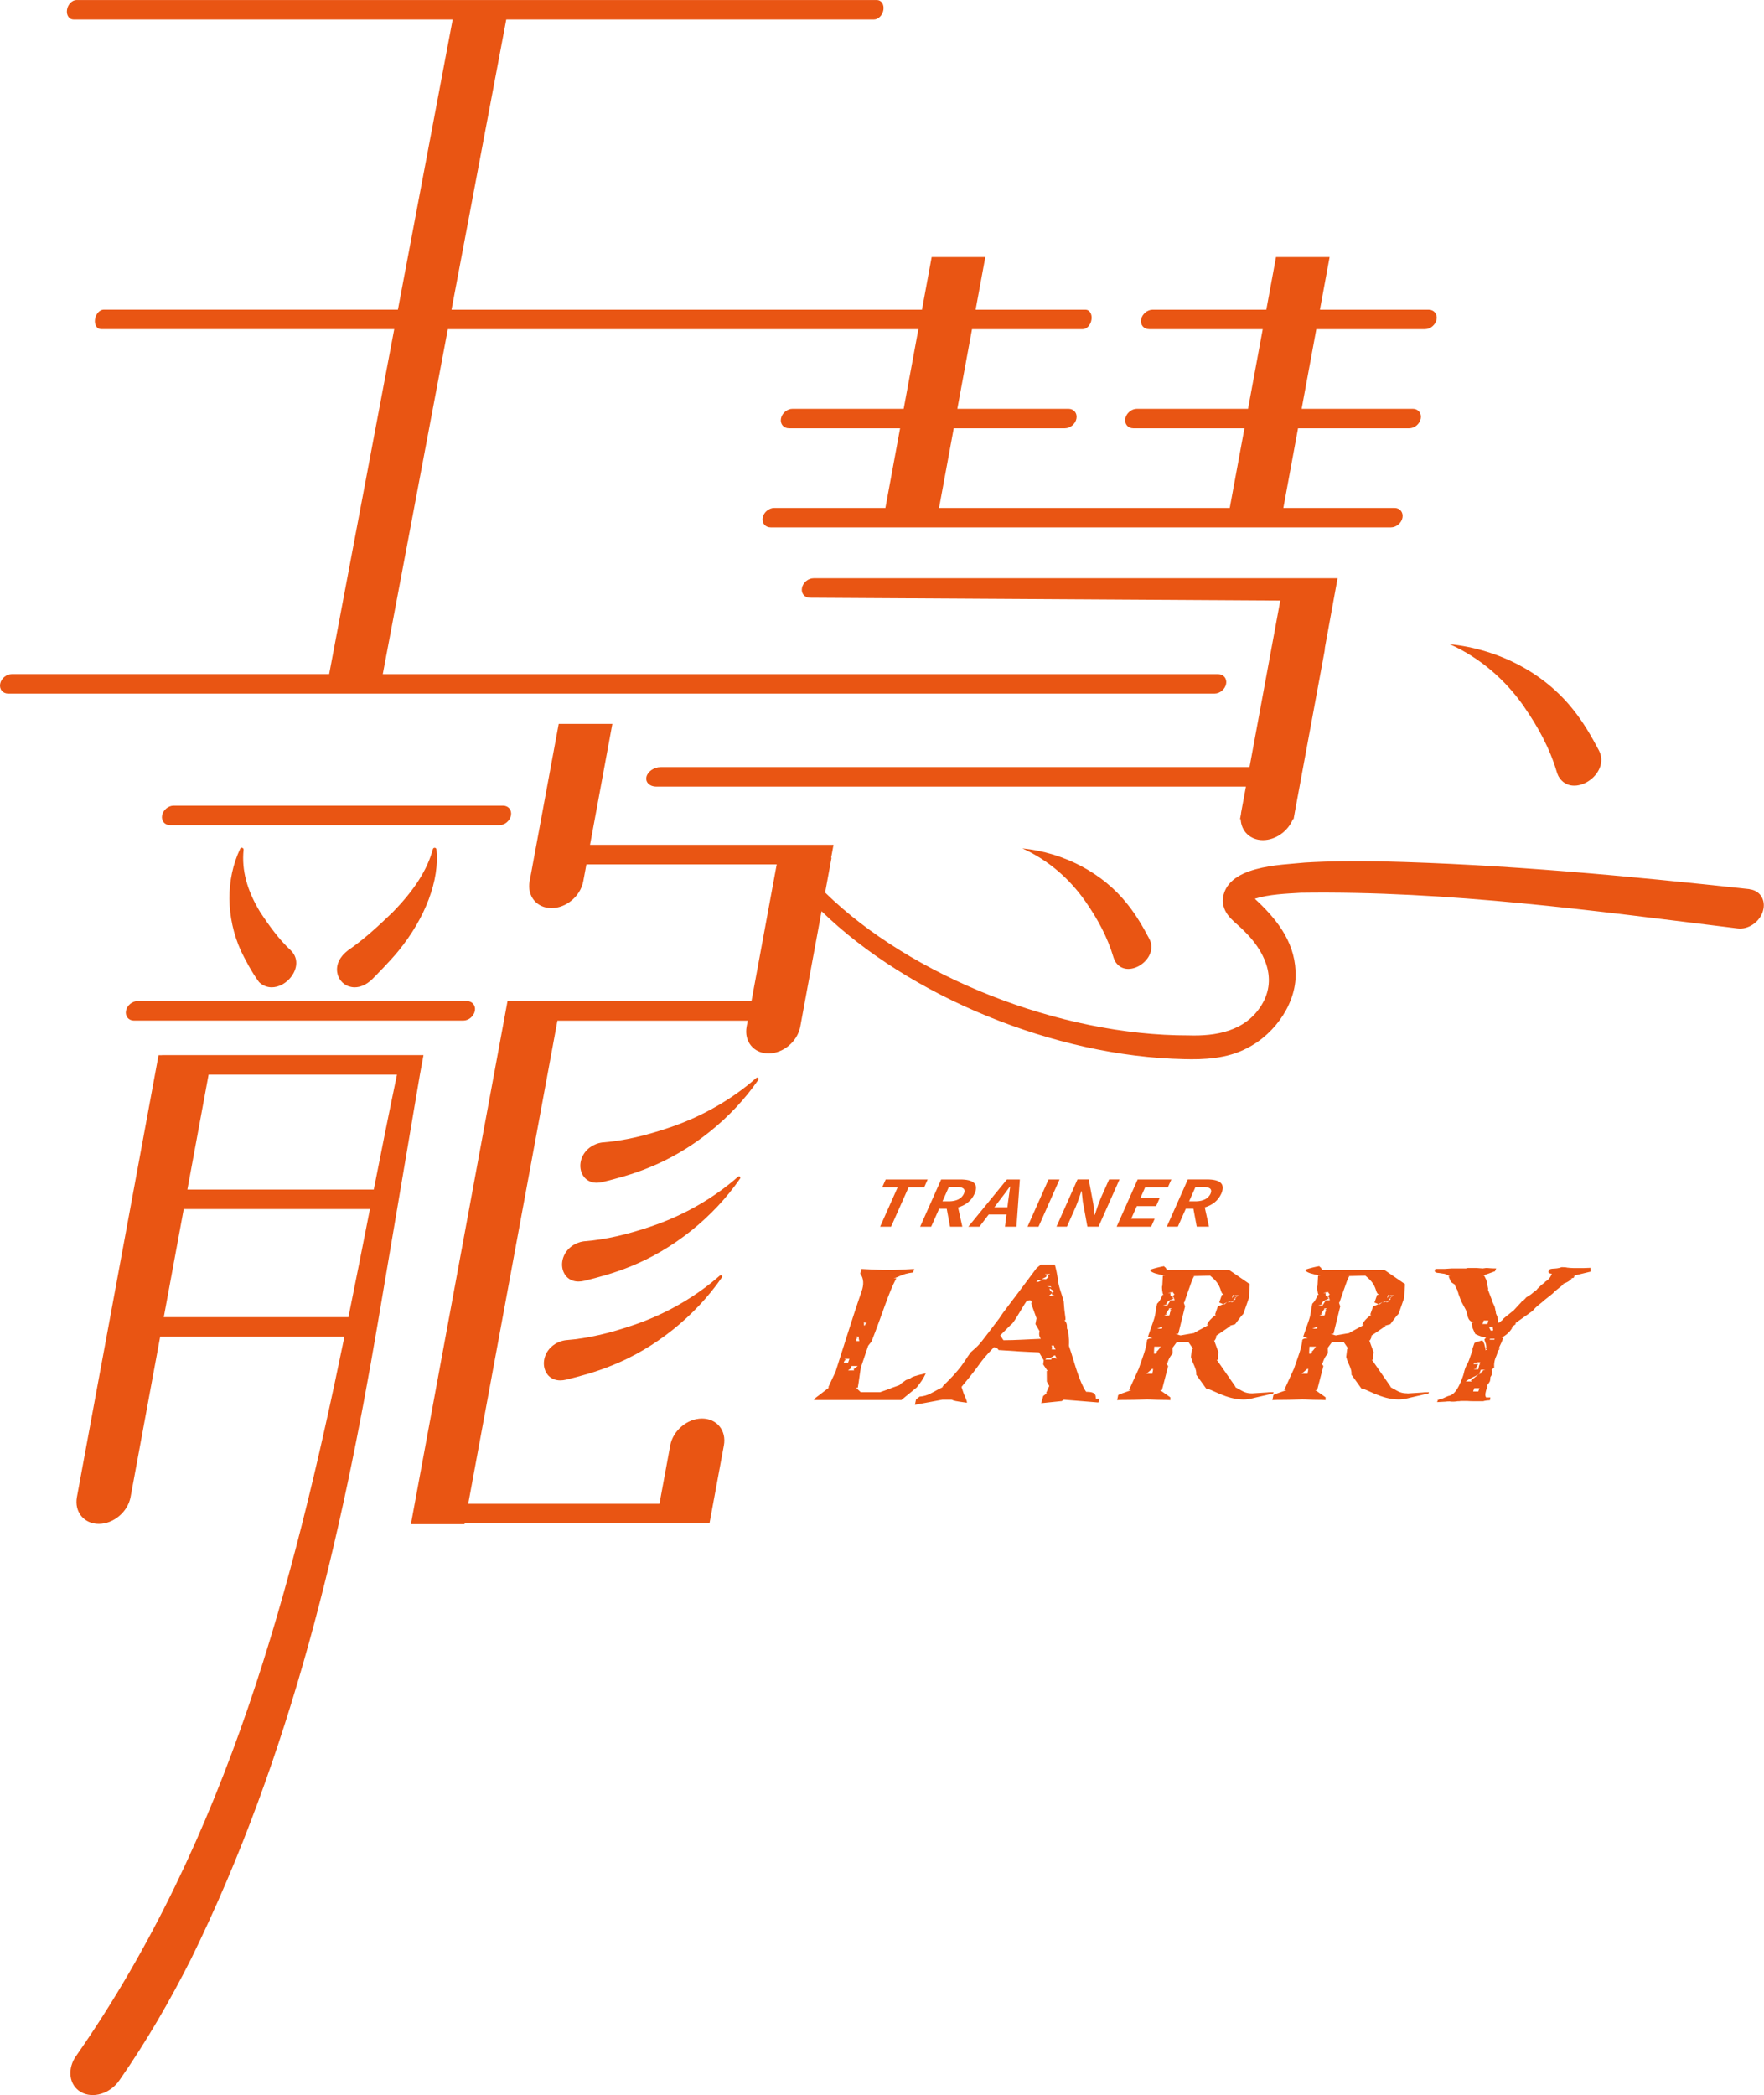
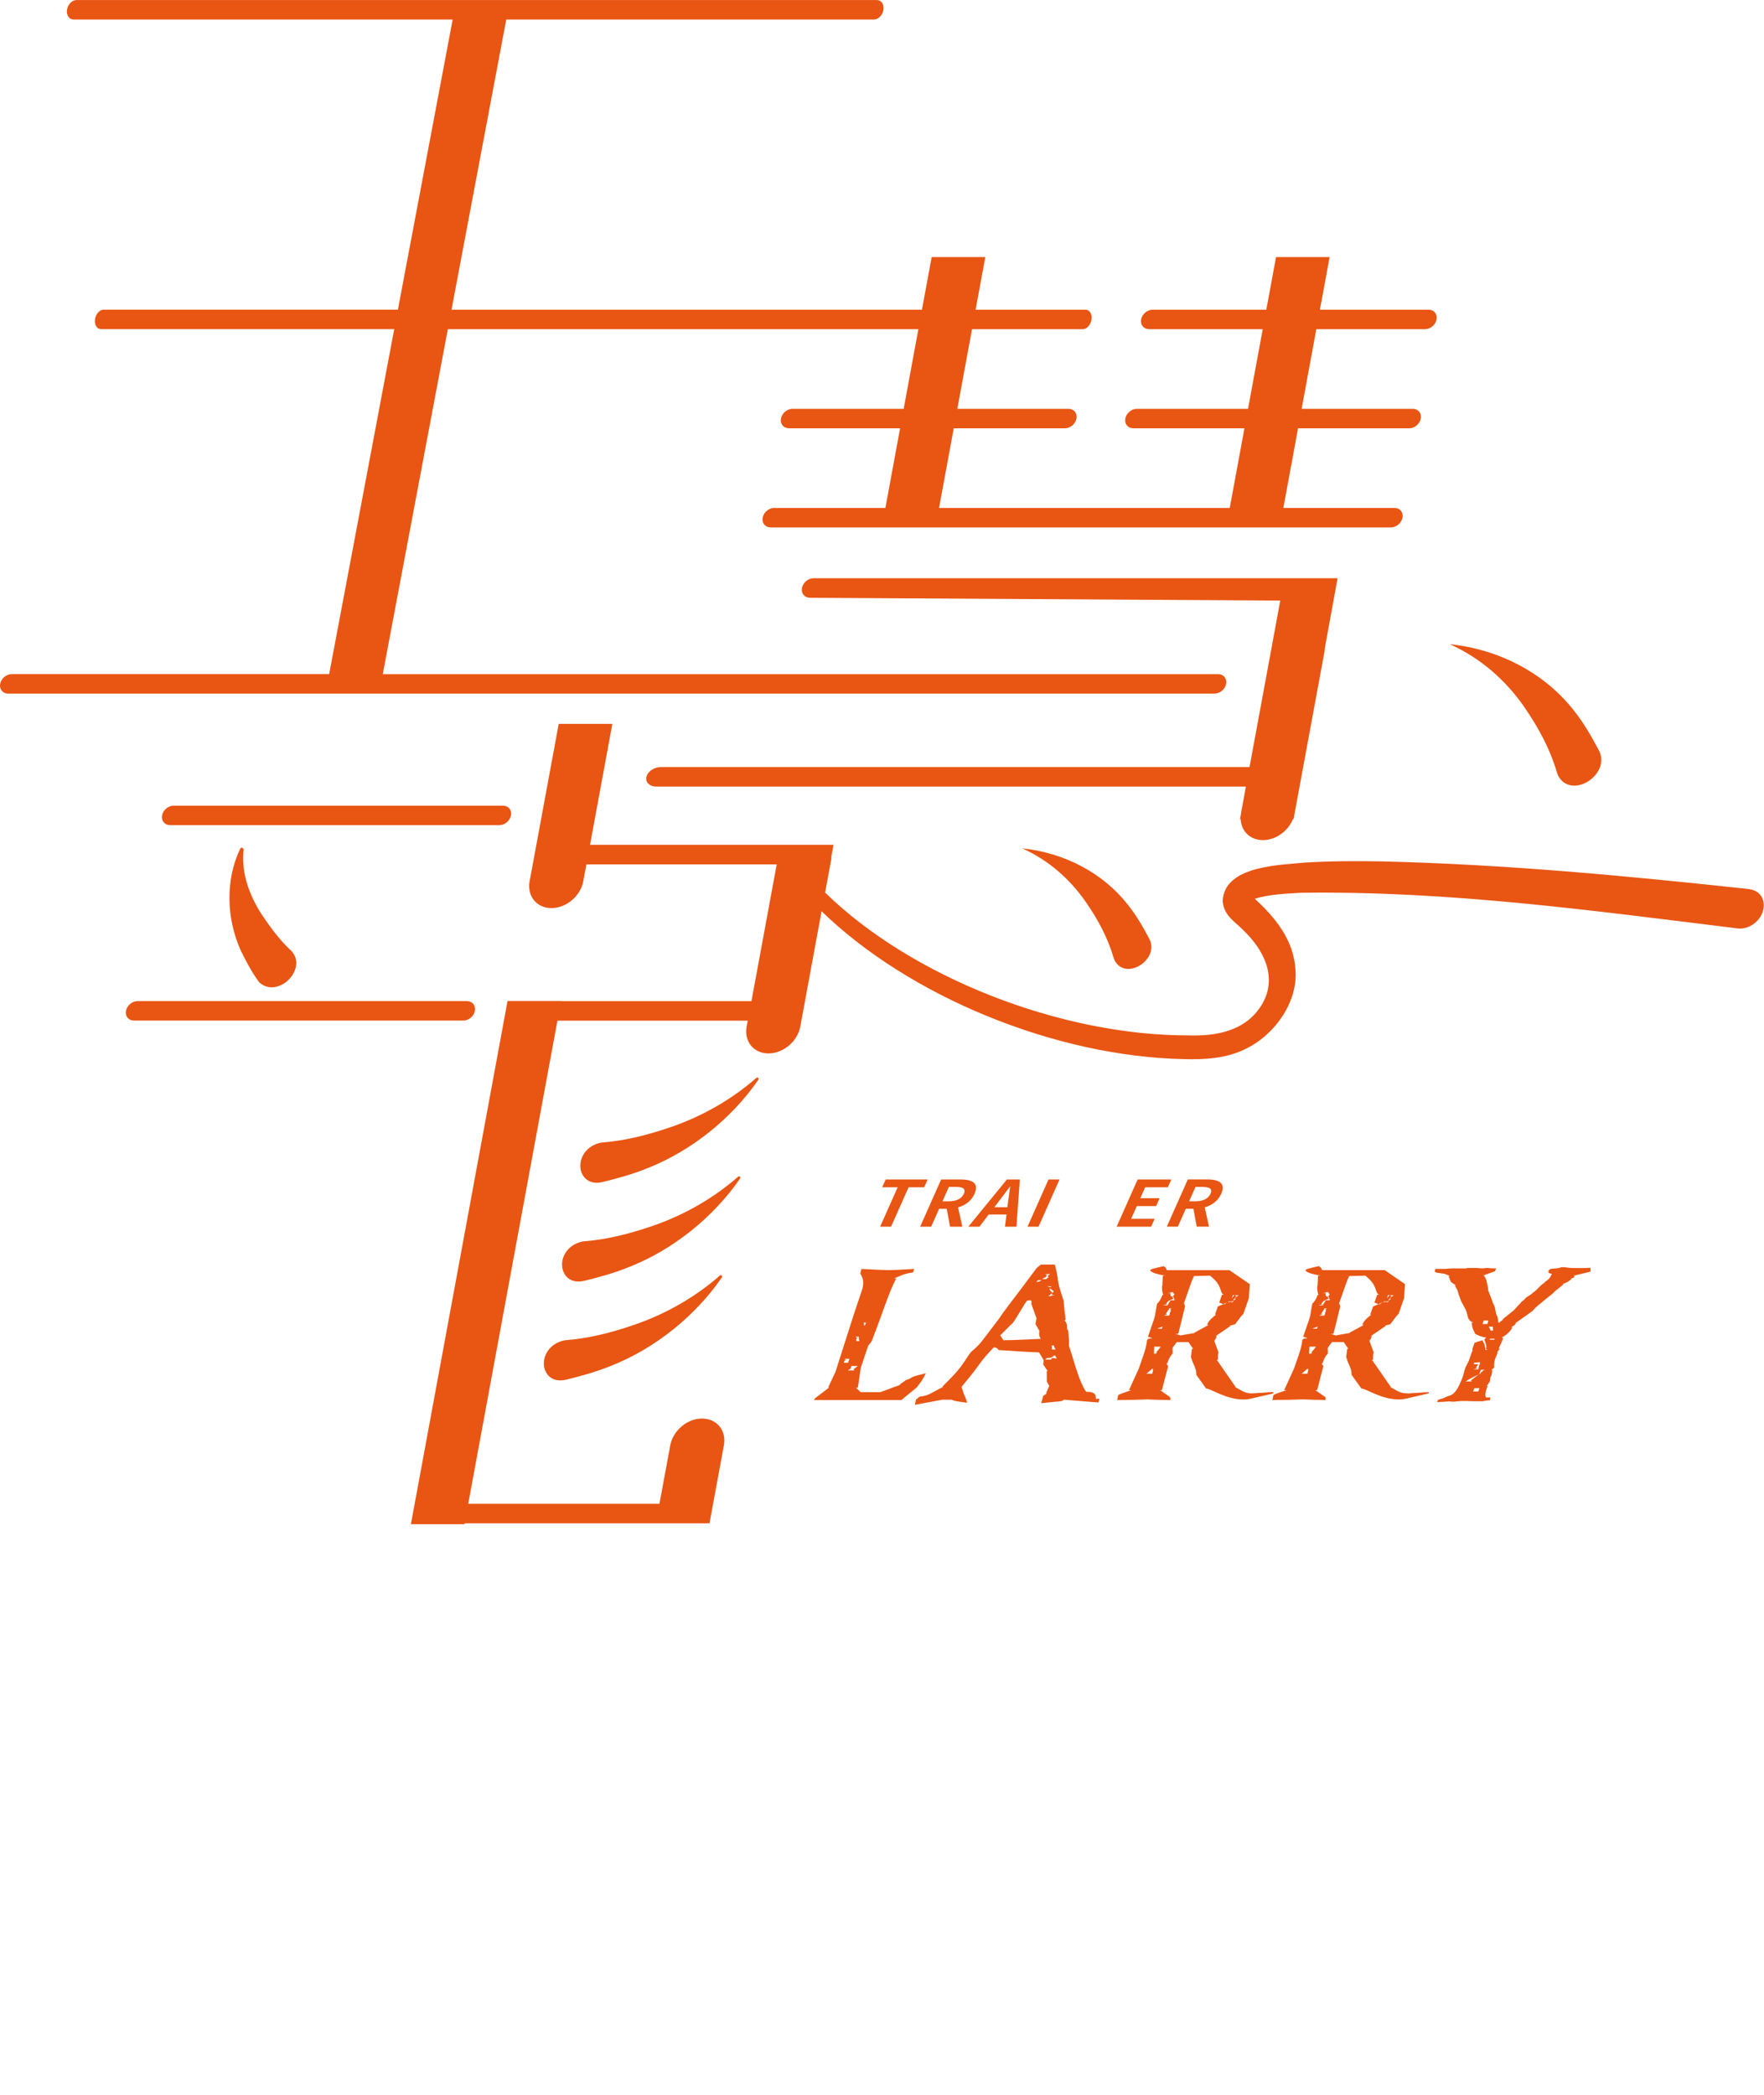
<svg xmlns="http://www.w3.org/2000/svg" id="_圖層_2" data-name="圖層 2" viewBox="0 0 427.49 507.7">
  <defs>
    <style>
      .cls-1 {
        fill: #e95513;
        stroke-width: 0px;
      }
    </style>
  </defs>
  <g id="_圖層_1-2" data-name="圖層 1">
    <g>
      <path class="cls-1" d="M224.37,332.79c-5.05,1.19-2.54.96-4.81,1.64l-1.58,1.13h.28l-1.74.62c-.66.28-1.76.68-3.24,1.19h-4.69s-.3-.28-.73-.68l-.43-.4h.45c.29-1.64.46-3.28.75-4.92l1.77-5.26.81-1.02c2.93-7.46,4.03-11.59,6-15.32h-.68c1.27-.23,1.9-1.07,4.73-1.41l.29-.85c-3.17.17-5.07.28-6.21.28s-3.13-.11-6.58-.28l-.28,1.13c.87,1.24.89,2.66.32,4.3-1.32,3.79-2.68,8.03-3.86,11.76l-2.48,7.8c-.6,1.24-1.2,2.49-1.75,3.73h.23l-3.32,2.54-.4.51h21.21l3.72-3.05c.88-1.07,1.67-2.21,2.22-3.45ZM210.22,320.63h-.4l-.2.57h-.23l-.03-.74.85.17ZM208.12,323.91c-.03.57.03.74.14,1.07h-.74v-.62s.39,0,.39,0c-.28-.17-.63-.45-.58-.45h.79ZM204.61,329.28h1.24l-.33.96h-1.07l.27-.62h.45l-.56-.34ZM205.5,332.11l.69-.51.14-.57h1.53l-1.09.85h.17c-.02.06.05.17.03.23h-1.47Z" />
      <path class="cls-1" d="M263.2,337.26c-1.61-2.38-2.72-6.67-3.53-9.22l-.63-1.92c.07-1.19-.01-1.92-.08-2.54l-.13-1.24c-.63-.45.23-1.3-.91-2.43h.28c.07-.85-.21-1.19-.43-4.64-.74-2.6-1.18-3.11-1.47-5.71-.1-.68-.3-1.75-.67-3.11h-3.39l-1.03.85c-6.92,9.33-7.89,10.35-9.03,12.16-4.59,6.05-4.65,6.22-6.12,7.52l-.82.73c-1.96,2.71-1.97,3.56-6.92,8.37h.28l-1.23.62c-1.37.68-2.42,1.58-4.51,1.75l-.86.68c-.02.06-.14.57-.28,1.3,1.68-.28,4.78-.91,6.65-1.24h2.26c.58.28.73.34,3.7.74.04-.28-.29-1.13-.74-2.09l-.58-1.75c5.39-6.39,3.69-5.26,7.86-9.61.73.17.92.28,1.12.68,3.09.23,6.63.45,9.81.56l1.14,1.92-.13,1.02c.31.4.77,1.19,1.09,1.58h-.23l.02,2.55.59,1.07-.78,1.75h.23l-.91.68-.5,1.75,4.98-.51.51-.34,8.36.68.31-.9h-.91c-.08-.74.19-1.7-2.41-1.7ZM255.79,327.02h-.9l.05-.62-.11-.34h.57s-.08.06.4.96ZM254.05,314.13l.88-.73.03.4h.62c-.38.11-1.14.34-1.53.34ZM255.13,313.28c-.21-.06-.37-.23-.73-.68l-.03-.4,1.01.68-.25.4ZM254.79,311.98l-1.09-.28h.9l.18.28ZM243.17,324.76c-.2-.23-.3-.45-.48-.73l-.31-.4,2.7-2.71c.51,0,3.51-5.71,3.85-5.71.11,0,.38-.11.66-.11s.51.17.33.85l1.27,3.51-.26,1.41.99,1.7c-.2.91-.02,1.36.31,1.87-3.09.11-6.06.34-9.05.34ZM251.7,310.62h-.57c.02-.06.17-.17.48-.4h.85l-.76.4ZM252.5,309.94c-.06,0,.74-.34.95-.45l.25-.4h-.23c.02-.06.15-.11.17-.17l.25-.06c-.28,0-.62,0-.64-.11h1.24l-.61.45.24.28-.63.51-1-.06ZM254.91,329.06l-.14.4h-1.47l.34-.34,1-.11.84-.45h-.34c.11,0,.32-.11.55-.11l.4.79-1.45-.23.26.06Z" />
      <path class="cls-1" d="M308.54,337.65l.1-.28c-.28,0-1.24,0-1.55.06l-3.64.23c-1.64,0-2.25-.51-3.21-1.02l-.95-.51h.17l-4.6-6.62h.28v-.85c0-.28.04-.57.16-.9l-1.07-2.94h.17c.15-.28.35-.68.47-1.02h-.28l3.63-2.49h-.34l1.44-.4c.77-1.07,1.69-2.26,2.01-2.54l1.32-3.79.22-3.39-4.93-3.39h-15.16l-.29-.62c-.11,0-.28-.17-.39-.34-.77.11-2.38.51-3.22.79l-.12.34c.67.51,1.33.73,3.66,1.19h-.62l-.13,2.49h-.06c-.04.28.01,1.75.33,2.15h-.23c-.35,1.02-.82,1.7-1.31,2.15l-.31,1.7c-.09.74-.21,1.41-.5,2.26l-1.39,4.01,1.11.4c-1.13,0-1.31.34-1.34.45-.09,1.24-.49,2.54-.96,3.9l-1.04,3-2.37,5.2h.57c-2.39.85-2.77.96-3.18,1.19l-.26,1.24c.17,0,1.21-.06,1.32-.06h.96c2.49,0,4-.11,4.96-.11,1.13,0,2.17.11,3.92.11h.51c.23,0,1.11.06,1.22.06v-.68s-2.49-1.75-2.49-1.75h.45l1.51-5.82-.46-.62h.23c.45-1.3.59-1.53,1.3-2.43.04-.45-.04-.85,0-1.3h-.06l1.08-1.47h2.83l1.13,1.64h-.28l-.24,1.98c.13.45.34,1.13.64,1.75l.22.51c.31.74.49,1.36.42,2.04l2.4,3.34c1.13,0,4.79,2.66,9.09,2.66.9,0,1.64-.17,2.38-.34h-.06l4.86-1.13ZM279.47,331.94l-.1.28c-.02.06.02.11-.02.23l-.14.4h.23c-.13.06-.19.06-.25.06h-1.36l1.37-1.19h.34l-.3.23h.23ZM297.9,315.37h.68l.57-.34h-.28c.04-.11.19-.23.42-.4-.06,0-.04-.06-.04-.06l.15-.11h-.11c.02-.06.15-.11.17-.17h.17l.08-.06c-.22-.17-.11-.17-.17-.17l-.45-.17-.54.73c.2-.73.22-.79.22-.79h.06s.15.06.26.06h1.08l-.46.34c.06,0,.09.06.15.06h-.23l-.23.17h.11l-.23.17c.02.11.11.17.17.17l-.71.57h-.17q-.08.06-.13.06l.53-.06-.23.17h-.51c.06,0,.13-.06.21-.11l-.47.06c.06,0,.09.06.15.06h-.62l.4-.17ZM280.17,327.64h.23c-.04.11-.21.28-.25.4h-.51l.08-1.7h1.58c-.67.96-.9,1.13-1.13,1.3ZM281.57,321.99h-1.19c.53-.23.83-.28,1.36-.51l-.18.51ZM283.79,317.41l-.28.79c-.02.06.02.11,0,.17l-.16.45h-1.25c.27-.11.57-.34.84-.45h-.4l.71-1.07h.11l-.09-.23h.68l-.51.34h.34ZM284.56,314.69l.09.4h-.96l-.77,1.24h-1.08l1.25-.34h-.51s.29-.34.44-.62c.57-.34.99-.57,1.54-.68-.06,0-.17,0-.15-.06h-.23l.14-.4c-.28,0-.85,0-.65-.9h-.62l.74-.17c.17,0,.28,0,.42-.06l.02-.06h.11q-.08.06-.13.06c.13.28.31.4.46.62h-.17l-.18.51.24.45ZM292.91,321.08l-3.55,1.92h.28l-3.55.62c-.47-.11-.75-.28-1.22-.4h.68l1.66-6.73c-.09-.06-.18-.28-.22-.51l-.11-.34h.11l1-2.88c.71-2.04,1-2.88,1.39-3.51h-.74l4.62-.11c3.19,2.54,2.13,3.96,3.31,4.64h-.45l-.65,1.87.99.4.97-.51-.71.56-.26-.06-1.33.57-.69,1.98h.28c-1.58,1.13-2.06,2.04-2.22,2.49h.4Z" />
      <path class="cls-1" d="M341.05,337.65c-1.64,0-2.26-.51-3.21-1.02l-.95-.51h.17l-4.6-6.62h.28v-.85c0-.28.04-.57.16-.9l-1.07-2.94h.17c.15-.28.35-.68.47-1.02h-.28l3.64-2.49h-.34l1.44-.4c.77-1.07,1.69-2.26,2.02-2.54l1.32-3.79.22-3.39-4.93-3.39h-15.16l-.29-.62c-.11,0-.28-.17-.39-.34-.77.11-2.38.51-3.22.79l-.12.34c.67.51,1.33.73,3.66,1.19h-.62l-.13,2.49h-.06c-.04.28.01,1.75.33,2.15h-.23c-.35,1.02-.82,1.7-1.31,2.15l-.31,1.7c-.09.74-.21,1.41-.5,2.26l-1.39,4.01,1.11.4c-1.13,0-1.31.34-1.34.45-.09,1.24-.49,2.54-.96,3.9l-1.04,3-2.37,5.2h.57c-2.39.85-2.77.96-3.18,1.19l-.26,1.24c.17,0,1.21-.06,1.32-.06h.96c2.49,0,4-.11,4.96-.11,1.13,0,2.17.11,3.92.11h.51c.23,0,1.11.06,1.22.06v-.68s-2.49-1.75-2.49-1.75h.45l1.51-5.82-.46-.62h.23c.45-1.3.59-1.53,1.3-2.43.04-.45-.04-.85,0-1.3h-.06l1.08-1.47h2.83l1.13,1.64h-.28l-.24,1.98c.13.45.34,1.13.64,1.75l.22.51c.31.74.49,1.36.42,2.04l2.4,3.34c1.13,0,4.79,2.66,9.09,2.66.9,0,1.64-.17,2.38-.34h-.06l4.86-1.13.1-.28c-.28,0-1.24,0-1.55.06l-3.64.23ZM317.08,331.94l-.1.28c-.02.06.02.11-.02.23l-.14.4h.23c-.13.06-.19.06-.25.06h-1.36l1.37-1.19h.34l-.3.23h.23ZM335.5,315.37h.68l.57-.34h-.28c.04-.11.19-.23.42-.4-.06,0-.04-.06-.04-.06l.15-.11h-.11c.02-.06.15-.11.17-.17h.17l.08-.06c-.22-.17-.11-.17-.17-.17l-.45-.17-.54.73c.2-.73.22-.79.22-.79h.06s.15.06.26.06h1.07l-.46.34c.06,0,.09.06.15.06h-.23l-.23.17h.11l-.23.17c.02.11.11.17.17.17l-.7.57h-.17q-.08.06-.13.06l.53-.06-.23.17h-.51c.06,0,.13-.06.21-.11l-.47.06c.06,0,.09.06.15.06h-.62l.4-.17ZM317.78,327.64h.23c-.04.11-.21.28-.25.4h-.51l.08-1.7h1.58c-.67.96-.9,1.13-1.13,1.3ZM319.18,321.99h-1.19c.53-.23.83-.28,1.36-.51l-.18.51ZM321.39,317.41l-.27.79c-.02.06.02.11,0,.17l-.16.45h-1.24c.27-.11.57-.34.84-.45h-.4l.71-1.07h.11l-.09-.23h.68l-.51.34h.34ZM322.17,314.69l.09.4h-.96l-.77,1.24h-1.07l1.25-.34h-.51s.29-.34.44-.62c.57-.34.99-.57,1.54-.68-.06,0-.17,0-.15-.06h-.23l.14-.4c-.28,0-.85,0-.65-.9h-.62l.74-.17c.17,0,.28,0,.42-.06l.02-.06h.11q-.08.06-.13.06c.13.28.31.4.46.62h-.17l-.18.51.24.45ZM330.52,321.08l-3.55,1.92h.28l-3.55.62c-.47-.11-.75-.28-1.22-.4h.68l1.66-6.73c-.09-.06-.18-.28-.22-.51l-.11-.34h.11l1-2.88c.71-2.04,1-2.88,1.39-3.51h-.73l4.62-.11c3.19,2.54,2.13,3.96,3.31,4.64h-.45l-.65,1.87.99.4.97-.51-.71.56-.26-.06-1.33.57-.69,1.98h.28c-1.58,1.13-2.06,2.04-2.22,2.49h.4Z" />
      <path class="cls-1" d="M385.44,307.23c-.28,0-1.32.06-1.6.06h-2.55c-.51,0-1.05-.06-1.54-.11h.06c-.26-.06-.53-.11-1.37-.11-1.46.62-2.85.06-3.12.85-.12.34-.18.68.76.74-.49,1.24-1.06,1.58-1.5,1.87l-.23.17h.11l-.91.68-1.11,1.07h.11c-1.6,1.19-1.15,1.02-2,1.53l-.72.45c-.35.51-.44.45-.54.56h.06l-.69.51h.06l-1.89,2.04-2.12,1.7c-.23.17-.5.45-.52.51h.06l-1.03.85-.22-.51h.06l-.14-.9-.44-1.02h.06l-.32-1.53-.59-1.24h.06l-1.13-2.94h.11l-.46-2.26-.53-1.07h-.34l2.97-1.07.08-.23c.06-.17.15-.28.21-.45-1.58,0-1.71-.11-2.45-.11l-.83.11-1.49-.11h-2.15l-.43.11h-3.45l-1.62.11h-2.32l-.14.4c-.12.34.2.57,1.2.62l1.45.23h-.17l1.24.51h-.4l.58,1.41,1.23.85h-.28l.75,1.41h-.06c.02.11.03.23.18.45h-.06l.73,1.98,1.1,2.04c.57,1.13.21,2.66,1.92,3.11h-.51l.26,1.36.64,1.41c1.16.57,1.93.79,2.65.85-.34.34-.44.45-.44.45l.18.62c.2.4.31.91.28,1.47h-.06c-.02.06.03.23.01.28h.34l-.49.28c.1-.28-.19-1.07-.3-1.58l-.44-.85c-1.38.4-1.89.57-1.93.68l-.45,1.3c-.04.11-.08.23,0,.68h-.11l-.77,2.21c-.24.68-.64,1.19-.84,1.75l-.16.45c-.16.45-.24,1.02-.42,1.53-1.55,4.47-2.84,4.75-3.63,4.92l-1.4.62c-.66.11-1.14.34-1.23.45,0,0,.09.06.2.23h-.23c-.02.06.02.11,0,.17l2.02-.11c.3-.06.64-.06.92-.06h.17c.15.06.6.06.83.06.34,0,.76-.06,1.06-.11h.34c.23,0,.3-.06.36-.06h1.53c.49.06,1.34.06,1.9.06h2.04c.26-.11,1.04-.23,1.61-.23.08-.23.1-.45.12-.68h-1.02c-.41-.45-.09-1.53.18-2.32l.18-.51h-.23c.15-.11.71-.91.79-1.13.06-.17.1-.62.11-.96.12-.17.25-.4.27-.45.02-.06.06-.17.06-.51h.06l.05-.79h-.23l.71-.57s-.14-1.07.28-2.26c.17-.34.37-.9.51-1.3-.06,0,0-.17.1-.45l.48-.57h-.28l.06-.17c.18-.51.58-1.19.8-1.81l.24-.68h-.45c1.97-.96,2.67-2.49,2.67-2.49h-.34c.57-.34,1.18-.79,1.24-.96h-.28l4.21-3c1.13-1.3,1.76-1.64,2.56-2.32h-.06l2.42-1.92c.1-.11.34-.34.34-.34h-.06l2.44-1.98h-.4c1.06-.28,1.86-.79,2.41-1.41h-.74l1.04-.06c.02-.06.15-.11.17-.17h-.11l.34-.34h-.51l4.26-1.02-.03-.9ZM357.28,330.19h.79c-.06,0-.09-.06-.09-.06h.74l-.14.4h.23c-.13.06-.19.06-.25.06-.26.74-.18.85-.32,1.24h-1.13l1.14-.34h-.57l.54-.91h-1.13l.19-.4ZM358.24,337.2h-1.24l.28-.79h1.24l-.27.79ZM359.48,332.17l-.84.62h.34l-.66.28-1.94,1.53h.23c-.02.06.07.11.05.17h-1.47c.76-.57,2.19-1.24,3.13-1.7l.32-.28h-.11l.35-.85h1.07l-.87.23h.4ZM360.46,320.86h-1.19l.3-.85h1.13c-.1.28-.14.57-.24.85ZM361.83,321.48c-.12.34-.06.51.03.74l-.08.23h-.51l-.46-.96h1.02ZM362.14,324.65h-1.13l.08-.23h1.13l-.08.23Z" />
-       <path class="cls-1" d="M374.06,315.26l-.15.11h.06c.08-.06.1-.11.1-.11Z" />
      <path class="cls-1" d="M374.2,310.79c.06,0,.08-.06.15-.11h-.11l-.04.11Z" />
      <polygon class="cls-1" points="215.94 297.27 220.19 287.72 223.97 287.72 224.81 285.82 214.64 285.82 213.8 287.72 217.54 287.72 213.29 297.27 215.94 297.27" />
      <path class="cls-1" d="M232.72,285.82h-4.64l-5.09,11.45h2.67l1.93-4.34h1.84l.81,4.34h2.97l-1.03-4.68c1.93-.57,3.26-1.67,3.99-3.29.02-.05.05-.11.07-.17.9-2.21-.28-3.31-3.53-3.31ZM233.59,289.29c-.56,1.16-1.72,1.77-3.47,1.83h-1.72l1.55-3.49h1.72c.39,0,.72.03,1,.08,1.01.16,1.31.69.91,1.59Z" />
      <path class="cls-1" d="M246.33,297.27l.82-11.45h-3.13l-9.36,11.45h2.7l2.24-2.95h4.32l-.38,2.95h2.78ZM240.98,292.55l.94-1.25c1.04-1.33,1.97-2.58,2.81-3.75h.07c-.02.18-.05.39-.08.62-.27,1.98-.42,3.03-.43,3.13l-.15,1.25h-3.16Z" />
      <polygon class="cls-1" points="249.01 297.27 251.68 297.27 256.77 285.82 254.1 285.82 249.01 297.27" />
-       <path class="cls-1" d="M260.61,292.67c.29-.65.66-1.66,1.12-3.02.15-.44.26-.76.32-.97h.09l.26,2.45,1.12,6.13h2.7l5.09-11.45h-2.53l-2.03,4.56c-.3.69-.78,2.02-1.44,4.02h-.09l-.23-2.48-1.15-6.1h-2.72l-5.09,11.45h2.53l2.04-4.59Z" />
      <polygon class="cls-1" points="279.82 295.35 274.13 295.35 275.5 292.28 280.17 292.28 281.02 290.36 276.35 290.36 277.52 287.72 283.02 287.72 283.87 285.82 275.7 285.82 270.61 297.27 278.97 297.27 279.82 295.35" />
      <path class="cls-1" d="M295.96,289.29c.02-.05.05-.11.07-.17.9-2.21-.28-3.31-3.53-3.31h-4.64l-5.09,11.45h2.67l1.93-4.34h1.84l.81,4.34h2.97l-1.03-4.68c1.93-.57,3.26-1.67,3.99-3.29ZM293.36,289.29c-.56,1.16-1.72,1.77-3.47,1.83h-1.72l1.55-3.49h1.72c.39,0,.72.03,1,.08,1.01.16,1.31.69.91,1.59Z" />
      <path class="cls-1" d="M123.83,197.6c.24-1.3-.62-2.36-1.93-2.36H42.08c-1.3,0-2.56,1.06-2.8,2.36-.24,1.3.62,2.36,1.93,2.36h79.82c1.3,0,2.56-1.06,2.8-2.36Z" />
      <path class="cls-1" d="M30.53,244.96c-.24,1.3.62,2.36,1.93,2.36h79.82c1.3,0,2.56-1.06,2.8-2.36.24-1.3-.62-2.36-1.93-2.36H33.33c-1.3,0-2.56,1.06-2.8,2.36Z" />
-       <path class="cls-1" d="M101.76,260.41l.87-4.73h-63.38v.03h-.83l-7.03,38.09h0s-6.83,36.96-6.83,36.96l-.17.9-5.75,31.13c-.66,3.59,1.71,6.5,5.3,6.5s7.03-2.91,7.7-6.5l5.75-31.13,1.43-7.74h44.65c-12.37,60.06-28.25,121.51-64.88,174.1-2.4,3.2-1.92,7.3,1.04,8.97,2.89,1.64,7.04.38,9.27-2.81,6.66-9.55,12.35-19.45,17.41-29.48,24.42-49.76,36.47-102.38,45.23-153.97l10.22-60.31h0ZM84.44,319.19h-44.75l4.84-26.2h45.12c-1.71,8.68-3.43,17.42-5.21,26.2ZM90.59,288.27h-45.18l5.14-27.85h45.65c-1.92,9.17-3.77,18.47-5.62,27.85Z" />
      <path class="cls-1" d="M58.72,205.45c-.21-.06-.43.04-.52.24-3.52,7.4-3.46,16.63.17,24.71.89,1.83,2.63,5.24,4.42,7.61.92.87,1.99,1.25,3.05,1.25,1.55,0,3.11-.79,4.23-1.97,1.76-1.84,2.63-4.81.38-7-2.86-2.64-5.31-6.1-7.32-9.12-3.27-5.32-4.61-10.31-4.1-15.24.02-.21-.11-.41-.32-.47Z" />
-       <path class="cls-1" d="M84.54,239.02c.46.16.93.24,1.41.24,1.39,0,2.84-.64,4.15-1.87.97-.97,4.31-4.33,6.42-6.9,6.58-8.04,10.04-17.26,9.25-24.65-.02-.21-.19-.38-.41-.39-.21-.02-.41.12-.46.33-1.32,4.96-4.51,9.97-9.77,15.32-3.31,3.2-6.9,6.52-10.76,9.18-1.98,1.47-2.95,3.42-2.65,5.35.24,1.59,1.32,2.89,2.82,3.41Z" />
      <path class="cls-1" d="M183.29,261.21c-5.83,5.13-12.94,9.23-20.55,11.86-6.19,2.15-11.6,3.38-16.57,3.77h-.09c-.32.05-.72.1-1.04.2-3.5,1.04-4.91,4.22-4.24,6.7.38,1.43,1.6,2.88,3.83,2.88.44,0,.91-.06,1.43-.18,3.29-.81,7.17-1.84,10.98-3.4,10.5-4.17,20.26-11.96,26.75-21.39.1-.14.07-.33-.05-.44-.12-.11-.31-.11-.44,0Z" />
      <path class="cls-1" d="M178.86,285.16c-5.84,5.13-12.94,9.23-20.55,11.86-6.19,2.15-11.6,3.38-16.57,3.77h-.09c-.32.05-.72.1-1.04.2-3.5,1.04-4.91,4.22-4.24,6.69.38,1.43,1.6,2.88,3.83,2.88.44,0,.91-.06,1.43-.18,3.29-.81,7.17-1.84,10.98-3.4,10.5-4.17,20.25-11.96,26.75-21.39.1-.14.07-.33-.05-.44-.12-.11-.31-.11-.44,0Z" />
      <path class="cls-1" d="M174.44,309.12c-5.84,5.13-12.94,9.23-20.55,11.86-6.19,2.15-11.6,3.38-16.57,3.77h-.09c-.32.05-.71.1-1.03.2-3.5,1.04-4.91,4.22-4.24,6.69.38,1.43,1.6,2.88,3.83,2.88.44,0,.91-.06,1.43-.18,3.29-.81,7.17-1.84,10.98-3.4,10.5-4.17,20.26-11.96,26.75-21.39.1-.14.07-.33-.05-.44-.12-.11-.31-.11-.44,0Z" />
      <path class="cls-1" d="M424.02,215.47c-29.53-3.19-59.14-6.02-89.33-6.73-6.07-.1-12.18-.09-18.44.29-5.7.61-19.53.63-19.94,9.27.22,3.72,3.2,5.15,5.29,7.41,4.37,4.26,8.28,11.05,4.14,17.83-3.95,6.45-11.23,7.58-17.7,7.37-31.22.06-67.28-14.25-88.08-34.61l1.56-8.45h-.1l.58-3.12h-59.01l5.41-29.31h-13l-2.59,14.01h0s-1.17,6.34-1.17,6.34l-1.94,10.49-1.35,7.3c-.66,3.59,1.71,6.5,5.3,6.5s7.03-2.91,7.7-6.5l.76-4.09h46.12l-2.38,12.89-3.74,20.25h-46.12v-.04s-12.99,0-12.99,0l-23.42,126.79h12.99l.04-.21h57.06s2.27,0,2.27,0l3.02-16.35.47-2.54c.66-3.59-1.71-6.5-5.3-6.5s-7.03,2.91-7.7,6.5l-.47,2.54h0l-2.15,11.63h-46.34l21.62-117.09h46.12l-.27,1.44c-.66,3.59,1.71,6.5,5.3,6.5s7.03-2.91,7.7-6.5l4.05-21.93,1.11-6.03c21.21,20.62,56.55,35.22,87.84,35.84,4.61.13,10.38-.07,15.2-2.62,7.18-3.59,12.31-11.5,11.83-18.76-.35-7.48-4.98-12.96-9.88-17.48,3.49-1.09,7.55-1.23,11.17-1.45,35.98-.51,70.98,4.37,105.79,8.63,2.59.37,5.41-1.54,6.19-4.22.77-2.62-.69-4.98-3.26-5.26Z" />
      <path class="cls-1" d="M297.14,165.73c.24-1.3-.62-2.36-1.93-2.36H92.76l15.77-83.6h114.03l-3.56,19.3h-26.94c-1.3,0-2.56,1.06-2.8,2.36-.24,1.3.62,2.36,1.93,2.36h26.94l-3.56,19.3h-26.94c-1.3,0-2.56,1.06-2.8,2.36s.62,2.36,1.93,2.36h150.32c1.3,0,2.56-1.06,2.8-2.36.24-1.3-.62-2.36-1.93-2.36h-26.94l3.56-19.3h26.94c1.31,0,2.56-1.06,2.8-2.36.24-1.3-.62-2.36-1.93-2.36h-26.94l3.56-19.3h26.34c1.3,0,2.56-1.06,2.8-2.36.24-1.3-.62-2.36-1.93-2.36h-26.34l2.35-12.75h-12.99l-2.35,12.75h-27.54c-1.31,0-2.56,1.06-2.8,2.36-.24,1.3.62,2.36,1.93,2.36h27.54l-3.56,19.3h-26.94c-1.3,0-2.56,1.06-2.8,2.36-.24,1.3.62,2.36,1.93,2.36h26.94l-3.56,19.3h-70.45l3.56-19.3h26.94c1.31,0,2.56-1.06,2.8-2.36.24-1.3-.62-2.36-1.93-2.36h-26.94l3.56-19.3h26.85c.99,0,1.93-1.06,2.11-2.36.18-1.3-.47-2.36-1.46-2.36h-26.63l2.35-12.75h-13l-2.35,12.75h-114.01L122.69,4.73h89.1c1.07,0,2.11-1.06,2.3-2.36.2-1.3-.51-2.36-1.59-2.36H18.54c-1.07,0-2.11,1.06-2.3,2.36-.2,1.3.51,2.36,1.59,2.36h91.87l-13.27,70.31H25.13c-.99,0-1.93,1.06-2.11,2.36-.18,1.3.47,2.36,1.46,2.36h71.06l-15.77,83.6H2.84c-1.3,0-2.56,1.06-2.8,2.36-.24,1.3.62,2.36,1.93,2.36h292.37c1.3,0,2.56-1.06,2.8-2.36Z" />
      <path class="cls-1" d="M300.77,197.09l-.26,1.41h.16c.11,2.91,2.29,5.09,5.39,5.09s6.09-2.18,7.27-5.09h.16l.25-1.38s0-.02,0-.03l7.27-39.36c.05-.27.05-.52.07-.78l3.07-16.82h-127c-1.3,0-2.55,1.05-2.8,2.35-.25,1.3.61,2.37,1.91,2.38l114,.68-3.69,20-3.76,20.36h-142.7c-1.61,0-3.15,1.06-3.45,2.36-.3,1.3.77,2.36,2.38,2.36h142.9l-1.2,6.48h0Z" />
      <path class="cls-1" d="M247.73,205.58c6.35,2.86,11.54,7.43,15.37,12.95,2.87,4.12,5.3,8.56,6.76,13.52.1.28.23.65.38.91,2.84,4.72,10.85-.55,8.29-5.44-1.56-2.96-3.23-5.84-5.31-8.41-5.94-7.53-15.29-12.48-25.49-13.52Z" />
      <path class="cls-1" d="M369.37,171.31c3.36,4.83,6.22,10.05,7.93,15.86.12.33.27.77.45,1.06,3.33,5.54,12.73-.64,9.73-6.38-1.83-3.47-3.79-6.85-6.23-9.87-6.97-8.84-17.94-14.64-29.91-15.87,7.45,3.35,13.54,8.71,18.04,15.19Z" />
    </g>
  </g>
</svg>